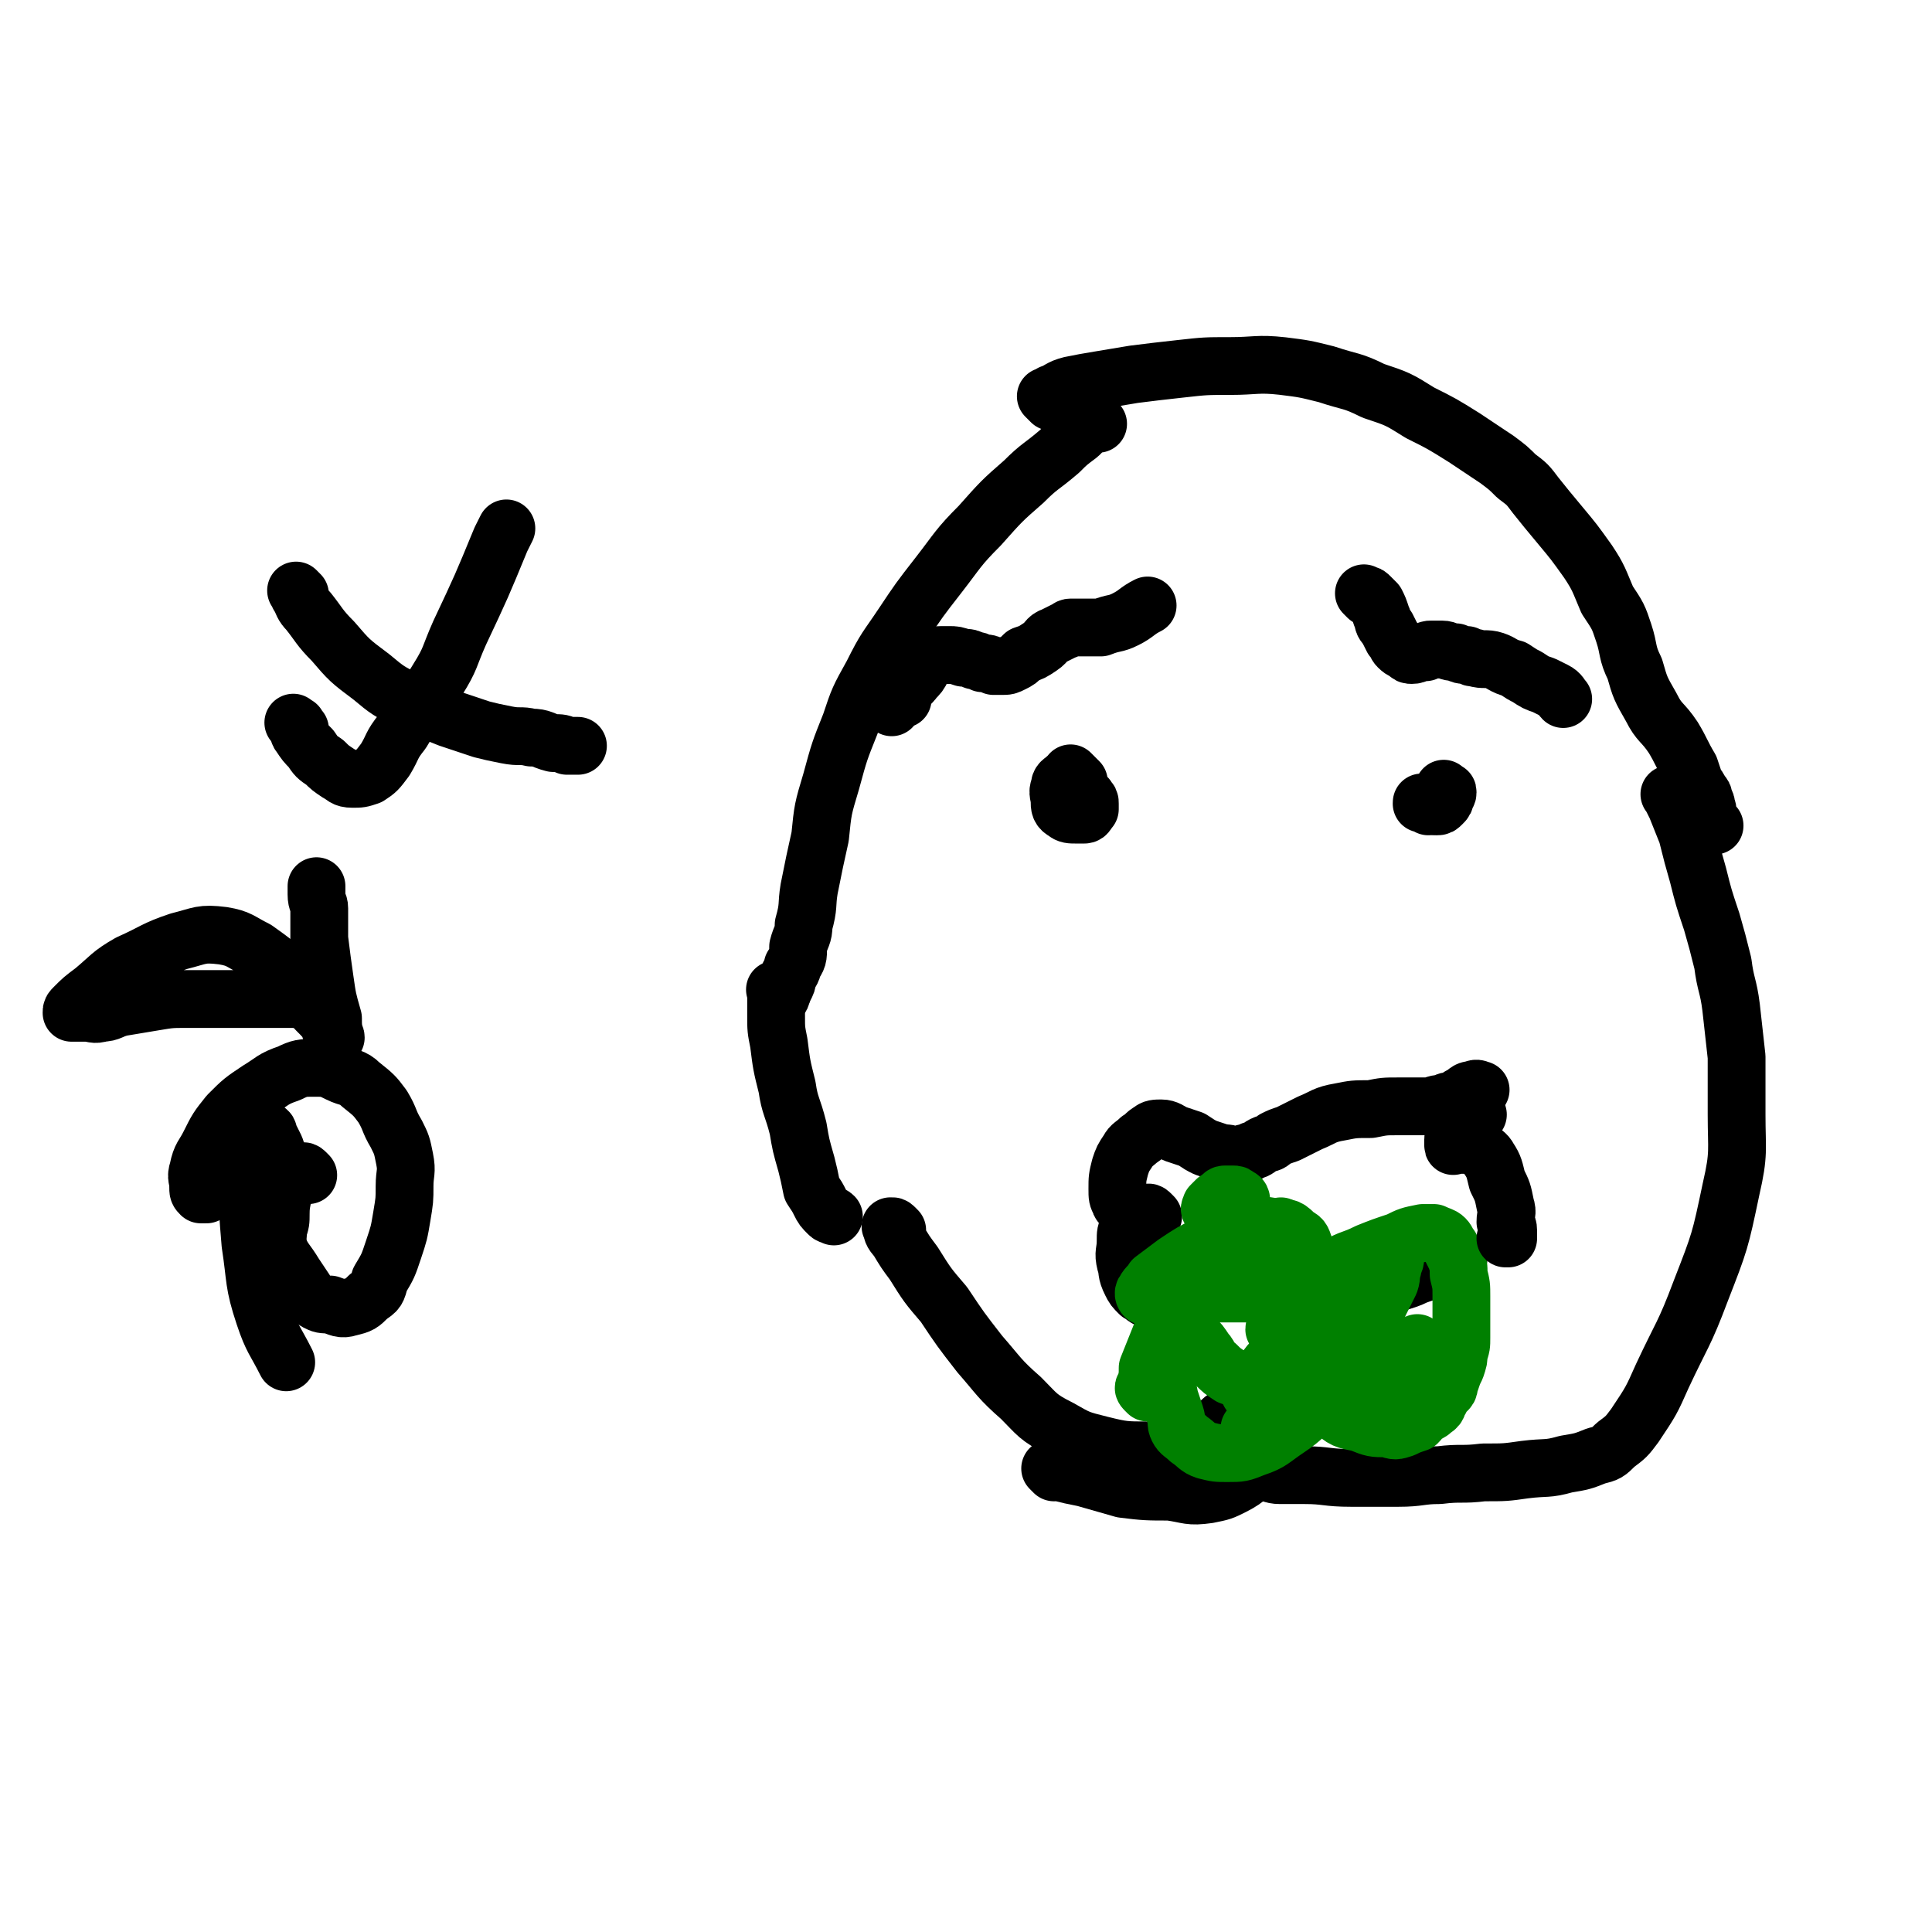
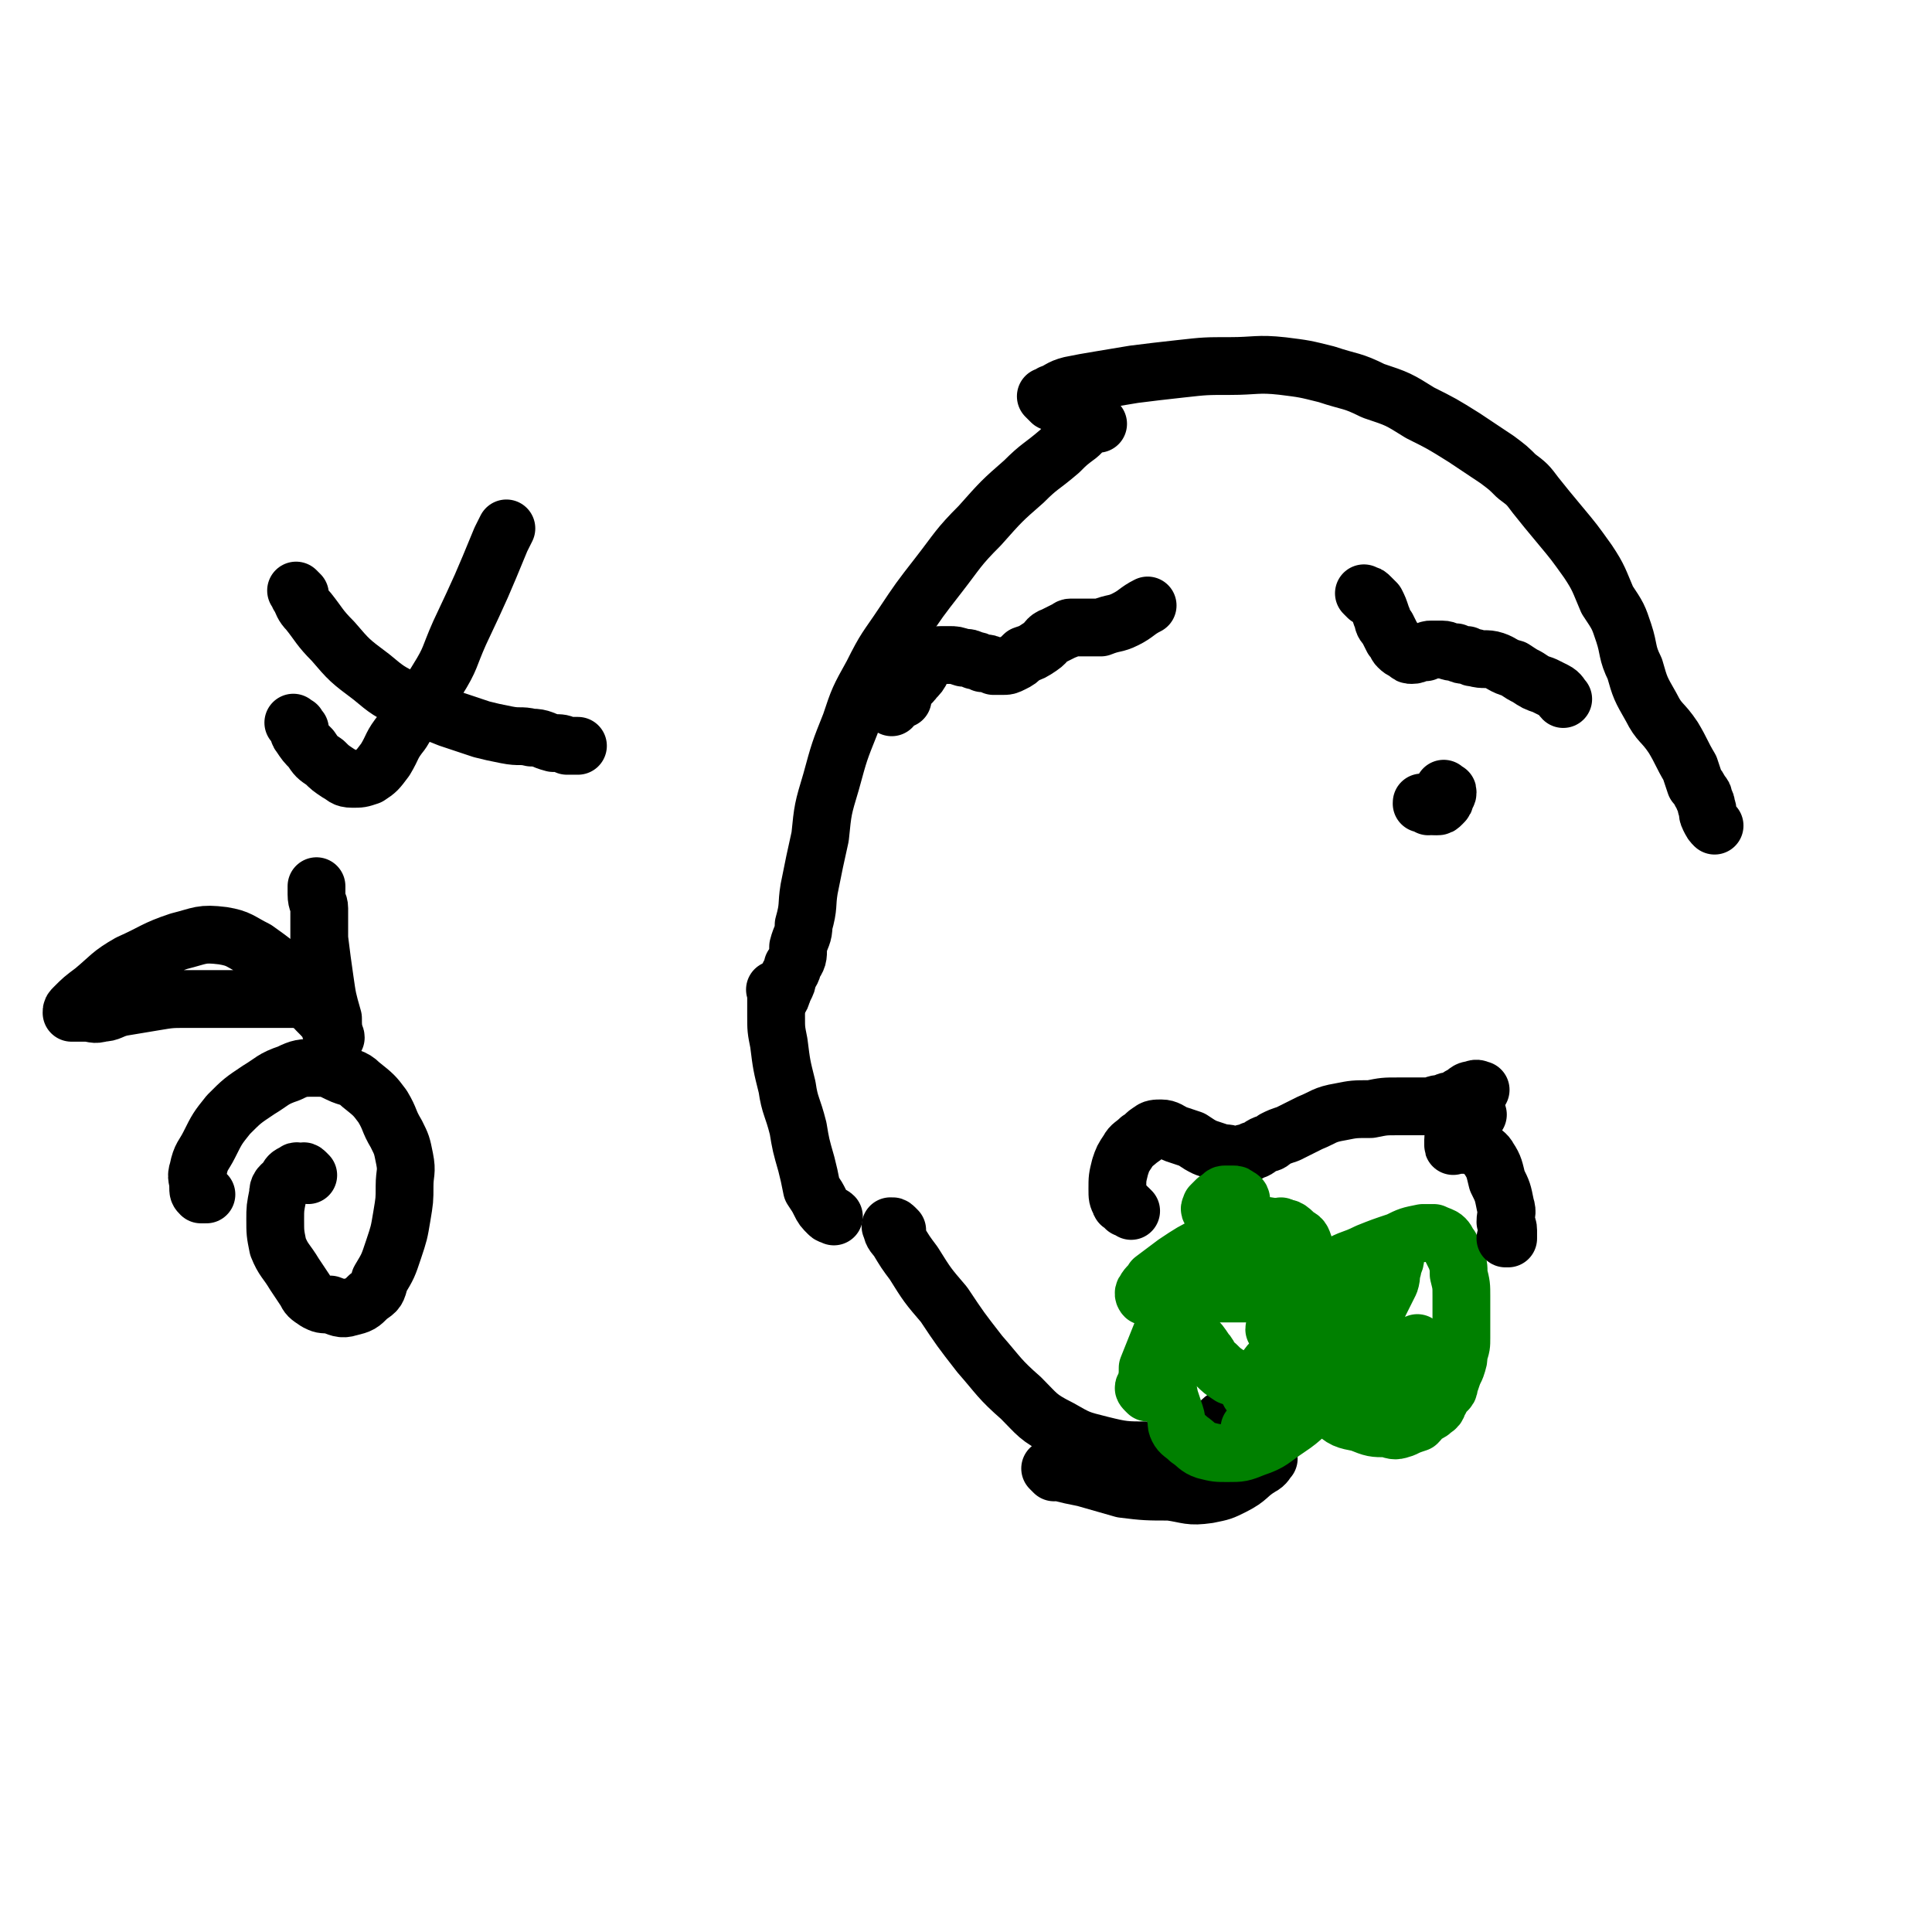
<svg xmlns="http://www.w3.org/2000/svg" viewBox="0 0 702 702" version="1.1">
  <g fill="none" stroke="#000000" stroke-width="21" stroke-linecap="round" stroke-linejoin="round">
    <path d="M399,154c-1,-1 -1,-1 -1,-1 -1,-1 -1,0 -1,0 0,0 0,0 0,0 0,1 0,1 -1,1 -2,2 -2,2 -4,4 -4,3 -4,3 -7,6 -7,6 -7,5 -13,11 -8,7 -8,7 -16,16 -8,8 -8,9 -15,18 -7,9 -7,9 -13,18 -6,9 -6,8 -11,18 -5,9 -5,9 -8,18 -4,10 -4,10 -7,21 -3,10 -3,10 -4,20 -2,9 -2,9 -4,19 -1,6 0,6 -2,13 0,4 -1,4 -2,8 0,4 0,4 -2,7 0,2 -1,2 -2,5 0,1 0,1 -1,3 -1,1 0,1 -1,2 0,1 0,1 -1,2 0,0 0,0 0,0 " />
    <path d="M382,146c-1,-1 -1,-1 -1,-1 -1,-1 -1,-1 -1,-1 0,0 0,0 0,0 1,0 1,0 2,-1 3,-1 3,-2 7,-3 5,-1 5,-1 11,-2 6,-1 6,-1 12,-2 8,-1 8,-1 17,-2 9,-1 9,-1 18,-1 9,0 10,-1 19,0 8,1 8,1 16,3 9,3 9,2 17,6 9,3 9,3 17,8 8,4 8,4 16,9 6,4 6,4 12,8 4,3 4,3 7,6 4,3 4,3 7,7 4,5 4,5 9,11 5,6 5,6 10,13 4,6 4,7 7,14 4,6 4,6 6,12 2,6 1,7 4,13 2,7 2,7 6,14 3,6 4,5 8,11 3,5 3,6 6,11 1,3 1,3 2,6 1,1 1,1 2,3 1,1 1,1 1,2 1,2 1,2 1,3 1,2 0,2 1,4 1,2 1,2 2,3 " />
    <path d="M283,361c-1,-1 -1,-1 -1,-1 -1,-1 0,0 0,0 0,0 0,0 0,0 0,4 0,4 0,9 0,5 0,5 1,10 1,8 1,8 3,16 1,7 2,7 4,15 1,6 1,6 3,13 1,4 1,4 2,9 2,3 2,3 3,5 1,2 1,2 3,4 1,1 1,0 2,1 0,0 0,0 0,0 " />
    <path d="M326,447c-1,-1 -1,-1 -1,-1 -1,-1 -1,0 -1,0 0,0 0,0 0,0 0,0 -1,-1 0,0 0,1 0,2 2,4 3,5 3,5 6,9 5,8 5,8 11,15 6,9 6,9 13,18 7,8 7,9 15,16 6,6 6,7 14,11 7,4 7,4 15,6 8,2 9,2 17,2 5,0 5,0 10,-1 4,-1 4,-2 8,-4 3,-2 3,-2 7,-4 2,-2 3,-3 4,-3 " />
-     <path d="M608,290c-1,-1 -1,-1 -1,-1 -1,-1 0,0 0,0 1,2 1,2 2,4 2,5 2,5 4,10 2,8 2,8 4,15 2,8 2,8 5,17 2,7 2,7 4,15 1,8 2,8 3,16 1,9 1,9 2,18 0,10 0,10 0,21 0,13 1,14 -2,27 -4,19 -4,19 -11,37 -6,16 -7,16 -14,31 -4,9 -4,9 -10,18 -3,4 -3,4 -7,7 -3,3 -3,3 -7,4 -5,2 -5,2 -11,3 -7,2 -7,1 -15,2 -7,1 -7,1 -15,1 -8,1 -8,0 -16,1 -7,0 -7,1 -15,1 -8,0 -8,0 -17,0 -9,0 -9,-1 -17,-1 -5,0 -5,0 -9,0 -3,0 -3,-1 -6,-1 -2,-1 -3,0 -3,0 " />
    <path d="M383,535c-1,-1 -1,-1 -1,-1 -1,-1 0,0 0,0 2,0 2,0 3,1 4,1 4,1 9,2 7,2 7,2 14,4 8,1 9,1 17,1 7,1 7,2 14,1 5,-1 5,-1 9,-3 6,-3 5,-4 10,-7 2,-1 2,-2 3,-3 " />
-     <path d="M392,284c-1,-1 -1,-1 -1,-1 -1,-1 -1,-1 -1,-1 0,0 0,0 0,0 0,0 0,0 -1,-1 0,0 0,1 0,1 -1,1 -1,0 -2,1 -1,1 -2,1 -2,3 -1,2 0,3 0,5 0,2 0,3 2,4 1,1 2,1 4,1 1,0 2,0 3,0 1,0 1,-1 2,-2 0,-1 0,-1 0,-2 0,0 0,0 0,0 0,0 0,0 0,0 0,-1 0,-1 -1,-2 0,-1 -1,0 -2,-1 0,0 0,0 0,0 " />
    <path d="M519,293c-1,-1 -1,-1 -1,-1 -1,-1 -1,0 -1,0 0,0 0,0 0,0 0,0 0,0 0,0 -1,-1 0,0 0,0 0,0 0,0 0,0 0,0 -1,0 0,0 0,-1 0,0 1,0 2,1 2,1 4,1 1,0 1,0 2,-1 1,-1 1,-1 1,-2 0,-1 1,-1 1,-2 0,-1 0,0 -1,-1 0,0 0,0 0,0 0,0 0,0 0,0 0,0 0,0 0,0 -1,-1 0,0 0,0 " />
    <path d="M411,440c-1,-1 -1,-1 -1,-1 -1,-1 -1,0 -1,0 0,0 0,0 0,0 0,0 0,-1 0,-1 -1,-1 -2,0 -2,-1 -1,-2 -1,-2 -1,-5 0,-4 0,-4 1,-8 1,-3 1,-3 3,-6 1,-2 2,-2 4,-4 2,-1 2,-2 4,-3 1,-1 2,-1 4,-1 2,0 3,1 5,2 3,1 3,1 6,2 3,2 3,2 5,3 3,1 3,1 6,2 2,0 2,0 5,1 1,0 2,0 3,-1 2,0 2,0 3,-1 2,0 2,-1 4,-2 2,-1 2,0 4,-2 2,-1 2,-1 5,-2 4,-2 4,-2 8,-4 5,-2 5,-3 11,-4 5,-1 5,-1 11,-1 5,-1 5,-1 10,-1 3,0 3,0 6,0 3,0 3,0 5,0 2,0 2,-1 5,-1 2,-1 2,-1 4,-1 2,-1 1,-1 3,-2 2,-1 2,-2 4,-2 2,-1 2,0 3,0 " />
-     <path d="M419,442c-1,-1 -1,-1 -1,-1 -1,-1 -1,0 -2,0 -1,0 -1,0 -2,0 -1,0 -1,1 -2,2 -1,1 -1,1 -2,3 -1,2 -1,2 -1,5 0,4 -1,4 0,8 1,3 0,3 2,7 1,2 1,2 3,4 2,1 2,2 4,2 2,0 2,0 4,0 2,-1 2,-2 4,-3 3,-2 3,-2 6,-4 3,-1 3,-1 6,-2 2,-1 2,-1 5,-2 2,-1 2,-1 4,-1 2,0 2,0 4,1 3,2 3,2 6,3 3,2 3,2 6,4 2,2 1,2 3,3 1,1 2,1 3,1 2,0 2,0 3,0 2,0 2,0 4,0 1,0 1,0 2,-1 2,-1 2,-1 3,-2 1,0 1,0 2,0 2,0 1,-1 3,-1 2,-1 2,-1 4,-1 1,0 1,0 3,0 1,0 1,0 2,0 2,0 2,0 4,0 3,0 3,0 6,-1 3,0 3,0 6,-1 3,-1 2,-1 5,-2 3,-1 3,-1 6,-2 2,-1 1,-1 3,-2 2,0 2,0 3,-1 1,0 1,-1 2,-1 " />
  </g>
  <g fill="none" stroke="#008000" stroke-width="21" stroke-linecap="round" stroke-linejoin="round">
    <path d="M462,451c-1,-1 -1,-1 -1,-1 -1,-1 -1,0 -1,0 -1,0 -1,0 -1,0 -2,0 -2,0 -3,0 -2,0 -2,0 -4,0 -2,0 -2,0 -3,0 -2,0 -2,0 -4,0 -2,1 -2,1 -4,2 -2,2 -2,2 -4,4 -2,2 -3,2 -5,6 -2,4 -2,4 -3,9 -2,5 -1,5 -2,10 -1,5 -1,5 -2,9 -1,4 -1,4 -1,9 0,4 0,4 1,9 1,3 1,3 2,6 1,3 0,3 1,5 1,2 2,2 4,4 3,2 3,3 6,4 4,1 4,1 8,1 5,0 5,0 10,-2 6,-2 6,-3 12,-7 6,-4 6,-5 11,-10 5,-6 4,-7 8,-13 4,-6 5,-5 8,-11 4,-5 4,-5 6,-11 2,-4 2,-4 4,-8 1,-3 0,-3 1,-5 0,-2 1,-2 1,-4 0,0 -1,0 -1,-1 0,0 0,0 0,-1 -1,0 -1,0 -2,0 -2,0 -2,1 -3,2 -3,2 -4,2 -6,5 -4,6 -4,6 -6,12 -3,6 -3,6 -5,13 -2,6 -2,6 -2,11 0,4 0,4 0,8 1,3 0,4 2,6 4,4 5,4 10,5 5,2 5,2 10,2 3,1 3,1 6,0 2,-1 2,-1 5,-2 2,-2 1,-2 3,-3 2,-1 2,-1 3,-2 2,-1 1,-2 2,-3 1,-1 0,-1 1,-2 1,-1 1,-1 2,-2 1,-1 0,-2 1,-3 1,-3 1,-3 2,-5 1,-3 1,-3 1,-5 1,-3 1,-3 1,-6 0,-3 0,-4 0,-7 0,-4 0,-4 0,-8 0,-4 0,-4 -1,-8 0,-3 0,-3 -1,-6 -1,-2 -1,-2 -2,-4 -1,-1 -1,-2 -2,-3 -1,-1 -2,-1 -4,-2 -2,0 -2,0 -4,0 -5,1 -5,1 -9,3 -6,2 -6,2 -11,4 -6,3 -6,2 -11,5 -5,2 -4,3 -8,6 -4,2 -4,2 -7,5 -3,2 -2,3 -4,6 -1,2 -1,2 -3,4 0,1 -1,1 -1,2 0,0 1,0 1,0 1,0 1,-1 2,-1 2,-3 3,-2 4,-5 2,-4 2,-5 3,-9 2,-4 2,-4 2,-9 0,-3 0,-3 -1,-6 -1,-3 -1,-3 -3,-4 -3,-3 -3,-3 -7,-3 -6,-1 -6,-1 -12,0 -6,2 -6,3 -13,6 -6,3 -6,3 -12,7 -4,3 -4,3 -8,6 -1,2 -2,2 -3,4 -1,1 0,2 0,2 0,0 1,0 1,0 2,0 2,0 3,-1 3,-2 3,-3 5,-5 4,-4 4,-4 8,-8 5,-5 5,-4 9,-9 3,-4 3,-4 6,-8 1,-1 1,-1 2,-3 0,0 1,0 1,-1 0,0 0,-1 -1,-1 -1,-1 -1,-1 -2,-1 -1,0 -1,0 -3,0 -1,0 -1,1 -3,2 -1,1 -1,1 -2,2 0,1 -1,1 0,2 1,2 1,2 3,3 5,3 5,2 11,4 2,0 2,0 3,0 " />
    <path d="M467,447c-1,-1 -1,-1 -1,-1 -1,-1 -1,0 -1,0 -1,0 -1,0 -2,0 -1,0 -1,0 -1,1 -1,2 -1,2 -1,5 0,3 -1,3 1,6 1,3 1,2 3,4 3,2 3,2 6,3 4,1 4,0 8,0 4,0 4,1 8,1 3,0 5,0 7,0 " />
  </g>
  <g fill="none" stroke="#000000" stroke-width="21" stroke-linecap="round" stroke-linejoin="round">
    <path d="M328,254c-1,-1 -1,-1 -1,-1 -1,-1 -1,0 -1,0 -1,1 -1,1 -1,1 -1,1 -1,1 -1,2 0,0 0,0 0,0 0,1 0,1 0,1 0,0 1,-1 1,-2 2,-3 2,-3 3,-5 2,-2 3,-1 4,-3 2,-2 2,-2 3,-4 1,-2 1,-2 2,-3 1,-1 1,-1 2,-1 2,-1 2,-1 3,-1 1,0 2,0 3,0 2,0 2,0 5,1 2,0 2,0 4,1 1,0 1,0 3,1 2,0 2,0 4,1 1,0 1,0 3,0 2,0 2,0 4,-1 2,-1 2,-1 4,-3 3,-1 3,-1 6,-3 3,-2 2,-3 5,-4 2,-1 2,-1 4,-2 1,0 1,-1 2,-1 1,0 1,0 2,0 1,0 1,0 2,0 0,0 0,0 1,0 1,0 1,0 2,0 2,0 2,0 4,0 5,-2 5,-1 9,-3 4,-2 4,-3 8,-5 " />
    <path d="M497,217c-1,-1 -1,-1 -1,-1 -1,-1 0,0 0,0 0,0 0,0 0,0 0,0 0,0 0,0 -1,-1 0,0 0,0 1,0 1,0 2,1 1,1 1,1 2,2 1,2 1,2 2,5 1,2 0,2 2,4 1,2 1,2 2,4 2,2 1,2 2,3 2,2 2,1 3,2 1,1 1,1 2,1 2,0 2,-1 3,-1 1,0 1,0 2,0 1,-1 1,-1 2,-1 1,0 1,0 2,0 1,0 1,0 2,0 2,0 2,1 5,1 2,1 2,1 4,1 2,1 2,1 3,1 3,1 4,0 7,1 3,1 3,2 7,3 3,2 3,2 5,3 3,2 3,2 6,3 2,1 2,1 4,2 2,1 2,2 3,3 " />
    <path d="M537,405c-1,-1 -1,-1 -1,-1 -1,-1 0,0 -1,0 0,0 0,0 0,0 0,0 0,0 0,0 0,0 0,0 0,0 -1,-1 -1,0 -1,0 -1,1 -1,1 -2,2 -1,1 -2,1 -2,2 -1,2 -1,2 -1,3 0,2 -1,2 -1,3 0,1 0,2 0,2 0,1 0,0 1,0 1,0 1,0 2,0 1,0 1,0 1,0 0,0 0,0 0,0 1,0 1,0 2,0 2,0 2,0 3,1 2,2 3,2 4,4 2,3 2,4 3,8 2,4 2,4 3,9 1,3 0,3 0,6 0,1 1,1 1,3 0,1 0,1 0,2 0,0 0,0 0,0 0,1 0,1 0,1 0,0 -1,0 -1,0 " />
  </g>
  <g fill="none" stroke="#008000" stroke-width="21" stroke-linecap="round" stroke-linejoin="round">
    <path d="M435,487c-1,-1 -1,-1 -1,-1 -1,-1 0,0 0,0 0,0 0,0 0,0 0,0 0,0 0,0 -1,-1 0,0 0,0 0,0 0,0 0,0 2,2 2,2 4,5 2,2 1,3 4,5 2,2 2,2 5,4 3,1 3,1 5,2 3,0 3,0 5,-1 1,0 1,-1 3,-2 1,-1 1,-1 2,-2 2,-2 2,-2 3,-3 0,0 0,0 1,-1 0,0 0,0 1,-1 0,0 1,0 2,0 1,1 1,1 3,3 1,2 1,2 2,5 0,2 1,2 1,4 0,1 0,1 0,2 0,1 0,2 0,2 0,0 1,0 1,0 2,-1 2,-2 3,-3 2,-2 2,-3 5,-5 3,-2 3,-2 6,-5 1,-1 1,-1 2,-2 1,-1 1,-1 1,-1 1,0 1,-1 1,-1 1,0 1,1 1,1 1,2 1,2 1,3 1,3 2,3 2,7 1,1 0,1 0,3 0,1 0,1 0,2 0,1 0,1 0,1 0,0 1,0 1,0 1,-1 1,-1 2,-2 1,-1 2,-1 3,-2 2,-2 2,-2 4,-5 2,-3 2,-3 4,-6 1,-2 2,-1 3,-3 0,-1 0,-1 0,-2 0,0 0,0 0,0 0,0 0,0 0,0 " />
    <path d="M417,506c-1,-1 -1,-1 -1,-1 -1,-1 0,-1 0,-1 0,0 0,0 0,0 1,-4 1,-4 1,-7 2,-5 2,-5 4,-10 2,-5 2,-5 4,-10 1,-3 1,-3 2,-6 1,-1 1,-1 1,-2 0,-1 0,-1 0,-1 0,0 0,0 0,0 0,0 0,0 0,0 -1,-1 0,0 0,0 0,0 0,0 0,0 0,0 0,0 0,0 -1,-1 0,0 0,0 2,1 2,1 3,1 6,1 6,1 11,1 6,0 6,0 12,0 4,0 4,0 8,0 1,0 2,0 3,1 2,2 2,3 3,5 1,5 1,5 1,10 0,5 0,5 -1,9 -1,5 0,5 -2,9 -2,4 -2,3 -5,7 -2,3 -2,3 -4,5 -1,1 -1,1 -2,2 0,0 0,0 -1,1 0,0 0,0 0,0 2,-2 2,-2 4,-5 3,-4 2,-4 5,-9 2,-3 2,-3 4,-7 1,-2 1,-2 2,-4 0,-1 1,-1 1,-2 0,0 0,0 0,-1 0,0 0,0 0,0 -3,1 -3,0 -5,2 -4,2 -4,3 -6,6 -3,3 -4,5 -5,7 " />
  </g>
  <g fill="none" stroke="#000000" stroke-width="21" stroke-linecap="round" stroke-linejoin="round">
-     <path d="M101,454c-1,-1 -1,-1 -1,-1 -1,-1 0,0 0,0 0,0 0,0 0,0 0,0 0,0 0,0 -1,-1 0,0 0,0 0,0 0,0 0,0 0,0 0,0 0,0 -1,-1 0,0 0,0 0,0 0,0 0,0 0,-1 0,-1 0,-1 0,0 0,0 0,0 1,-3 1,-2 1,-5 1,-3 1,-3 1,-6 0,-5 1,-5 1,-10 0,-4 0,-4 -1,-8 -1,-3 -1,-3 -2,-6 -1,-2 -1,-2 -2,-4 -1,-1 0,-2 -1,-2 0,-1 -1,0 -1,0 -2,2 -4,1 -4,4 -3,6 -2,6 -2,13 0,12 0,12 1,24 2,13 1,14 5,26 3,9 4,9 8,17 " />
    <path d="M112,427c-1,-1 -1,-1 -1,-1 -1,-1 -1,0 -1,0 0,0 0,0 0,0 -2,0 -2,-1 -3,0 -2,1 -2,1 -3,3 -2,2 -3,2 -3,5 -1,5 -1,5 -1,9 0,5 0,5 1,10 2,5 3,5 6,10 2,3 2,3 4,6 1,2 1,2 4,4 2,1 2,1 5,1 3,1 4,2 7,1 4,-1 4,-1 7,-4 3,-2 3,-2 4,-6 3,-5 3,-5 5,-11 2,-6 2,-6 3,-12 1,-6 1,-6 1,-11 0,-5 1,-5 0,-10 -1,-5 -1,-5 -3,-9 -3,-5 -2,-5 -5,-10 -3,-4 -3,-4 -8,-8 -3,-3 -4,-2 -8,-4 -4,-2 -4,-2 -9,-2 -4,0 -5,0 -9,2 -6,2 -6,3 -11,6 -6,4 -6,4 -11,9 -4,5 -4,5 -7,11 -2,4 -3,4 -4,9 -1,3 0,3 0,6 0,2 0,2 1,3 0,0 1,0 2,0 " />
    <path d="M111,364c-1,-1 -1,-1 -1,-1 -1,-1 -1,0 -1,0 -3,0 -3,0 -5,0 -7,0 -7,0 -14,0 -6,0 -6,0 -13,0 -4,0 -4,0 -9,0 -6,0 -6,0 -12,1 -6,1 -6,1 -12,2 -4,1 -4,2 -7,2 -3,1 -3,0 -6,0 -2,0 -2,0 -4,0 -1,0 -1,0 -1,0 0,-1 0,-1 1,-2 3,-3 3,-3 7,-6 6,-5 6,-6 13,-10 9,-4 9,-5 18,-8 8,-2 8,-3 16,-2 6,1 6,2 12,5 7,5 7,5 13,11 5,5 5,5 9,11 3,3 3,3 5,6 0,1 0,2 1,3 0,0 1,0 1,1 0,0 0,0 0,0 0,0 0,0 0,0 -1,-3 -1,-4 -1,-7 -2,-7 -2,-7 -3,-14 -1,-7 -1,-7 -2,-15 0,-5 0,-5 0,-11 0,-2 -1,-2 -1,-5 0,-1 0,-1 0,-2 0,0 0,0 0,-1 0,0 0,0 0,0 " />
    <path d="M109,265c-1,-1 -1,-1 -1,-1 -1,-1 -1,-1 -1,-1 0,0 0,0 0,0 0,0 0,0 0,0 -1,-1 0,0 0,0 1,1 1,0 1,1 1,1 0,2 1,3 2,3 2,3 4,5 2,3 2,3 5,5 2,2 2,2 5,4 2,1 2,2 5,2 3,0 3,0 6,-1 3,-2 3,-2 6,-6 3,-5 2,-5 6,-10 3,-5 3,-5 6,-10 4,-5 4,-4 7,-9 5,-8 4,-8 8,-17 8,-17 8,-17 15,-34 1,-2 1,-2 2,-4 " />
    <path d="M109,216c-1,-1 -1,-1 -1,-1 -1,-1 0,0 0,0 1,1 0,1 1,2 1,2 1,3 3,5 4,5 4,6 9,11 6,7 6,7 14,13 6,5 6,5 14,9 6,4 7,3 14,6 6,2 6,2 12,4 4,1 4,1 9,2 5,1 5,0 9,1 4,0 4,1 8,2 3,0 3,0 5,1 2,0 3,0 4,0 " />
  </g>
</svg>